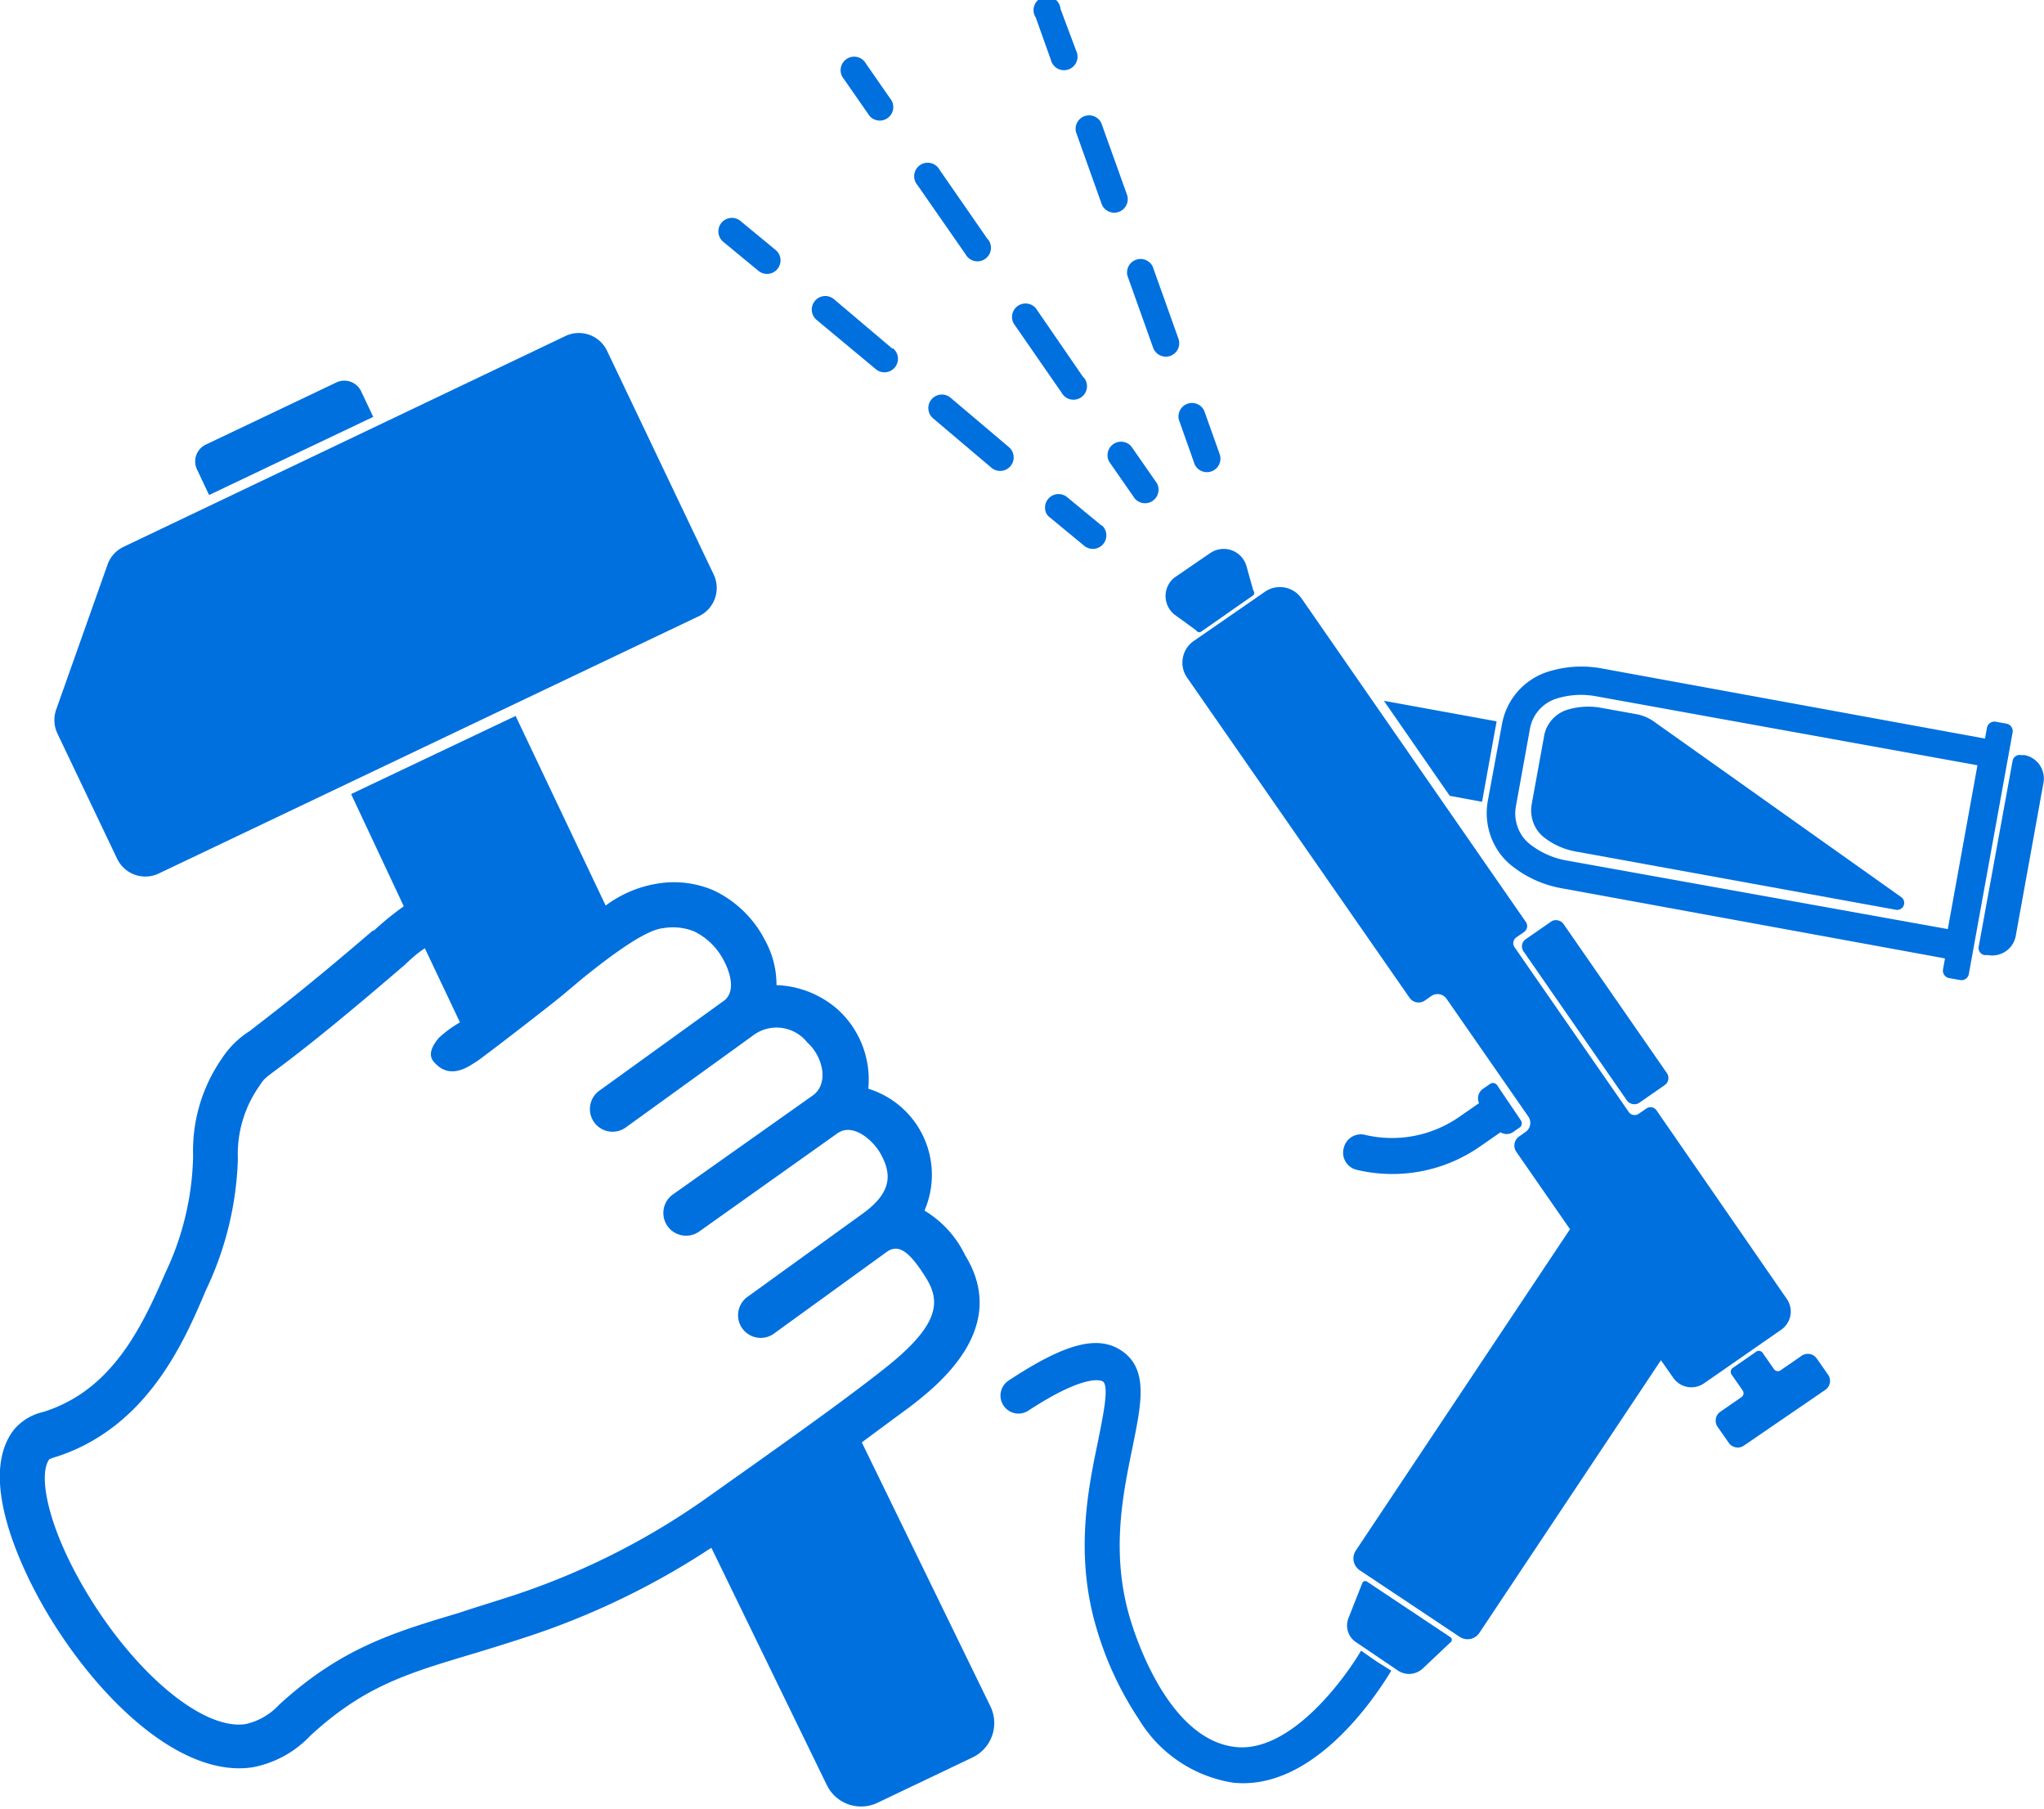
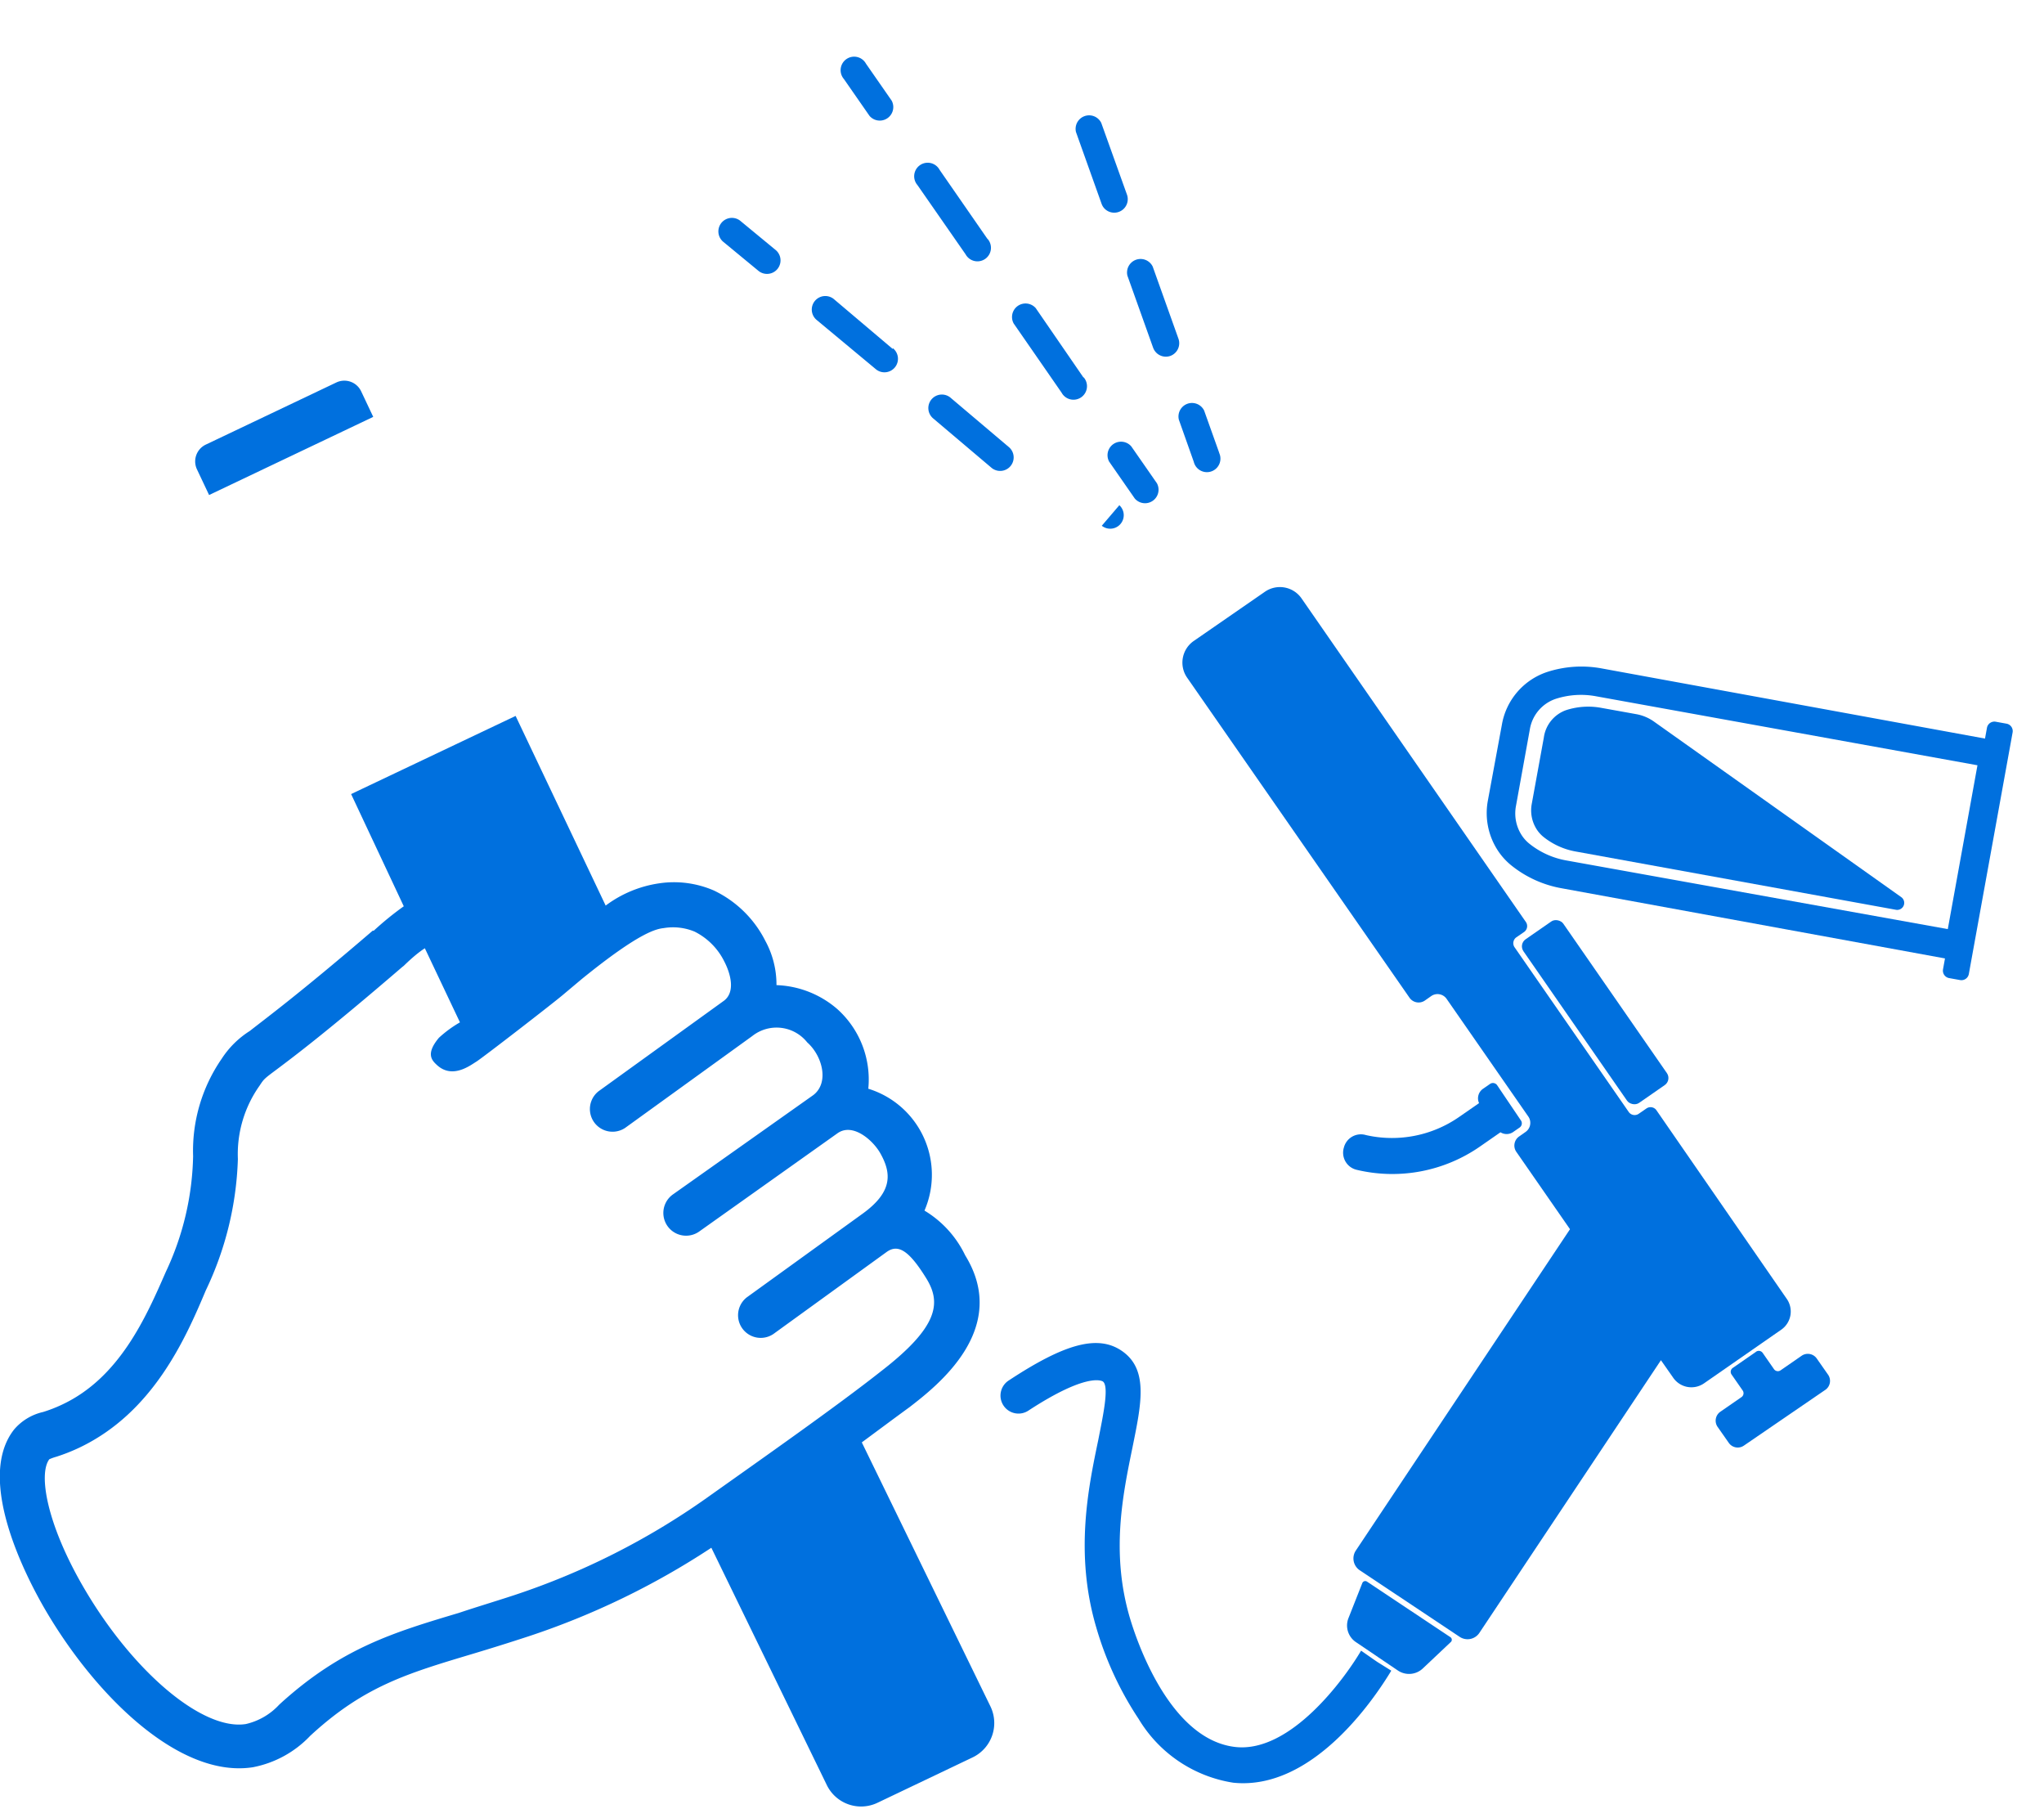
<svg xmlns="http://www.w3.org/2000/svg" viewBox="0 0 116.43 103">
  <defs>
    <style>.cls-1{fill:#0070de;}</style>
  </defs>
  <title>アセット 11</title>
  <g id="レイヤー_2" data-name="レイヤー 2">
    <g id="design">
-       <path class="cls-1" d="M32.2,19.14a1.78,1.78,0,0,1,2.38.84l6.07,12.73a1.78,1.78,0,0,1-.84,2.38L9.05,49.74a1.78,1.78,0,0,1-2.38-.84l-3.4-7.13a1.78,1.78,0,0,1-.07-1.36l2.93-8.27a1.78,1.78,0,0,1,.91-1Z" />
      <path class="cls-1" d="M11.72,25.32l7.44-3.54a1.06,1.06,0,0,1,1.41.5l.69,1.46-9.35,4.45-.69-1.46A1.06,1.06,0,0,1,11.72,25.32Z" />
      <path class="cls-1" d="M20,45.22l3,6.39A17.48,17.48,0,0,0,21.29,53l-.06,0c-4.23,3.63-6.1,5-7,5.71a5.23,5.23,0,0,0-1.6,1.58A9.22,9.22,0,0,0,11,65.84a16.17,16.17,0,0,1-1.55,6.58C8.32,75,6.81,78.47,3.51,80a8,8,0,0,1-1.06.41,3.05,3.05,0,0,0-1.65,1c-2.25,2.87.8,8.59,1.79,10.28,2.88,4.92,7.65,9.59,11.81,8.95a6.07,6.07,0,0,0,3.27-1.79l.12-.11c3-2.73,5.44-3.45,9.11-4.55,1-.3,2-.61,3.19-1a44,44,0,0,0,10.43-5.05l6.58,13.52a2.17,2.17,0,0,0,2.89,1l5.43-2.59a2.17,2.17,0,0,0,1-2.89L49.09,82.14c1-.74,1.94-1.44,2.71-2,1.58-1.22,5.76-4.46,3.18-8.65a6,6,0,0,0-2.32-2.55A5.13,5.13,0,0,0,49.46,62a5.39,5.39,0,0,0-1.77-4.54,5.58,5.58,0,0,0-3.46-1.36,5.21,5.21,0,0,0-.64-2.53,6.33,6.33,0,0,0-2.93-2.86,5.71,5.71,0,0,0-3.09-.41,6.69,6.69,0,0,0-3.07,1.27L29.37,40.77ZM24.2,54l2,4.22a6.7,6.7,0,0,0-1.2.88c-.76.91-.41,1.28-.1,1.56.88.8,1.9,0,2.23-.2s4.52-3.44,5-3.86l1-.84c3.4-2.76,4.3-2.86,4.69-2.91a3.21,3.21,0,0,1,1.74.2,3.76,3.76,0,0,1,1.69,1.69c.39.75.63,1.75,0,2.24l-7.15,5.16a1.29,1.29,0,0,0,1.51,2.09L42.85,59a2.23,2.23,0,0,1,3.13.36c.86.76,1.27,2.29.35,3l-8,5.66a1.29,1.29,0,0,0,1.5,2.11l7.87-5.59c.86-.62,2,.37,2.43,1.11.65,1.14.75,2.21-1,3.47l-6.59,4.76a1.29,1.29,0,0,0,1.51,2.09L50.5,71.3c.65-.47,1.27-.11,2.27,1.51.84,1.37.71,2.73-2.56,5.26-2.53,2-6.81,5-9.95,7.23a41.57,41.57,0,0,1-11,5.55c-1.13.37-2.14.67-3.12,1-3.72,1.11-6.66,2-10.11,5.11l-.13.12A3.71,3.71,0,0,1,14,98.18c-2.44.38-6.39-2.93-9.19-7.7-2.16-3.68-2.63-6.55-2-7.38l0,0a2.91,2.91,0,0,1,.39-.14,10.48,10.48,0,0,0,1.36-.54c4.16-2,6-6.17,7.16-8.93A18.62,18.62,0,0,0,13.55,66a6.74,6.74,0,0,1,1.24-4.18c.25-.38.25-.38,1-.94.92-.69,2.83-2.12,7.12-5.81L23,55C23.44,54.57,23.83,54.24,24.2,54Z" />
-       <path class="cls-1" d="M68.45,35.95l1.15-.8.64-.45,1.15-.8a.2.2,0,0,0,0-.27l-.38-1.36a1.35,1.35,0,0,0-2-.82l-.08.05-2,1.37-.08.06A1.35,1.35,0,0,0,67,35.07l1.14.83A.2.2,0,0,0,68.45,35.95Z" />
-       <polygon class="cls-1" points="84.42 45.66 85.25 41.08 78.83 39.91 82.58 45.32 84.42 45.66" />
      <path class="cls-1" d="M84.75,45.6a3.9,3.9,0,0,0,.62,2.91,3.7,3.7,0,0,0,.74.79,6.33,6.33,0,0,0,2.82,1.28l21.86,4-.11.61a.43.43,0,0,0,.35.51l.61.11a.43.43,0,0,0,.51-.35l.11-.61,2.27-12.52.11-.61a.43.43,0,0,0-.35-.51l-.61-.11a.43.43,0,0,0-.5.35l-.11.61-21.86-4a6.33,6.33,0,0,0-3.09.21,3.85,3.85,0,0,0-2.57,3Zm3.86-5.8a4.68,4.68,0,0,1,2.3-.15l21.73,3.93-1.69,9.33L89.22,49a4.67,4.67,0,0,1-2.1-.95,2.08,2.08,0,0,1-.41-.44,2.28,2.28,0,0,1-.36-1.7l.79-4.36A2.21,2.21,0,0,1,88.61,39.8Z" />
-       <path class="cls-1" d="M112.71,53.91a.41.41,0,0,0,.33.48l.2,0a1.36,1.36,0,0,0,1.58-1.09l1.59-8.78A1.36,1.36,0,0,0,115.32,43l-.2,0a.41.41,0,0,0-.48.33Z" />
      <path class="cls-1" d="M82.63,93.24l-4.76-3.17a.18.18,0,0,0-.27.08l-.79,2a1.14,1.14,0,0,0,.42,1.36l1.11.75.19.13,1.11.75A1.14,1.14,0,0,0,81.06,95l1.6-1.51A.18.18,0,0,0,82.63,93.24Z" />
      <path class="cls-1" d="M78.45,94.64l-.19-.13L77.53,94c-.94,1.6-4,5.8-7.12,5.49-3.83-.39-5.72-6.23-6.06-7.39-1.08-3.7-.39-7,.16-9.68C65,80,65.42,78.07,64,77s-3.39-.46-6.55,1.62a1,1,0,0,0,1.13,1.71c3.38-2.21,4.2-1.68,4.24-1.66.38.27,0,2-.26,3.33-.57,2.73-1.35,6.47-.12,10.66a18.94,18.94,0,0,0,2.42,5.23,7.66,7.66,0,0,0,5.39,3.63c4.49.46,8-4.72,9-6.38Z" />
      <path class="cls-1" d="M104.12,78.27l-.63-.9a.62.62,0,0,0-.87-.16l-1.2.83a.27.27,0,0,1-.37-.07l-.64-.92A.27.27,0,0,0,100,77l-1.3.9a.27.27,0,0,0-.07.37l.64.92a.27.27,0,0,1-.07.37l-1.2.83a.62.62,0,0,0-.16.87l.63.9a.62.62,0,0,0,.87.16L104,79.13A.62.62,0,0,0,104.12,78.27Z" />
      <path class="cls-1" d="M77.81,64.64h0a1,1,0,0,0-1.26.71,1,1,0,0,0,.74,1.27h0a8.75,8.75,0,0,0,7-1.32l1.18-.82a.66.66,0,0,0,.7,0l.39-.27a.29.29,0,0,0,.07-.41l-1.35-2a.29.29,0,0,0-.41-.07l-.39.27a.66.66,0,0,0-.23.82l-1.14.79A6.7,6.7,0,0,1,77.81,64.64Z" />
      <path class="cls-1" d="M101.8,74,94.35,63.22a.41.41,0,0,0-.56-.1l-.45.31a.41.41,0,0,1-.56-.1l-6.51-9.39a.41.41,0,0,1,.1-.56l.45-.31a.41.41,0,0,0,.1-.56L74.14,34.08a1.5,1.5,0,0,0-2.09-.38L68,36.5a1.5,1.5,0,0,0-.38,2.09L80.29,56.82a.63.63,0,0,0,.87.16l.37-.26a.63.63,0,0,1,.87.16l4.66,6.71a.63.63,0,0,1-.16.87l-.37.26a.63.63,0,0,0-.16.87L89.43,70,77.23,88.3a.81.81,0,0,0,.22,1.12l5.69,3.79A.81.81,0,0,0,84.26,93L94.61,77.46l.7,1a1.26,1.26,0,0,0,1.75.32l4.42-3.07A1.26,1.26,0,0,0,101.8,74Z" />
      <rect class="cls-1" x="89.49" y="51.98" width="2.76" height="11.34" rx="0.49" ry="0.49" transform="translate(-16.66 62.05) rotate(-34.74)" />
      <path class="cls-1" d="M65.9,27.52l-1.46-2.1a.77.77,0,0,0-1.26.87l1.46,2.1a.77.77,0,0,0,1.26-.87Z" />
      <path class="cls-1" d="M56.25,13.61,53.52,9.67a.77.77,0,1,0-1.26.87L55,14.48a.77.77,0,1,0,1.26-.87Z" />
      <path class="cls-1" d="M61.71,21.49,59,17.55a.77.77,0,0,0-1.26.87l2.73,3.94a.77.77,0,1,0,1.26-.87Z" />
      <path class="cls-1" d="M50.79,5.73l-1.46-2.1a.77.77,0,1,0-1.26.87l1.46,2.1a.77.77,0,0,0,1.26-.87Z" />
      <path class="cls-1" d="M69.45,25.79l-.86-2.41a.77.77,0,0,0-1.44.52L68,26.3a.77.77,0,1,0,1.44-.52Z" />
      <path class="cls-1" d="M62.85,11.8a.77.77,0,0,0,1.35-.7L62.73,7a.77.77,0,0,0-1.44.52l1.46,4.09A.78.78,0,0,0,62.85,11.8Z" />
      <path class="cls-1" d="M66.66,20.27a.77.77,0,0,0,.46-1l-1.46-4.09a.77.77,0,0,0-1.44.52l1.46,4.09a.78.78,0,0,0,.09.18A.77.77,0,0,0,66.66,20.27Z" />
-       <path class="cls-1" d="M59,1l.86,2.41a.77.77,0,1,0,1.44-.52L60.41.51A.77.77,0,1,0,59,1Z" />
-       <path class="cls-1" d="M62.76,29.94l-2-1.65a.77.77,0,0,0-1.13,1,.78.78,0,0,0,.14.15l2,1.65a.77.77,0,0,0,1-1.17Z" />
+       <path class="cls-1" d="M62.76,29.94l-2-1.65l2,1.65a.77.77,0,0,0,1-1.17Z" />
      <path class="cls-1" d="M57.49,25.48l-3.32-2.81a.77.77,0,1,0-1,1.17l3.32,2.81a.77.77,0,0,0,1-1.17Z" />
      <path class="cls-1" d="M50.85,19.87l-3.32-2.81a.77.77,0,1,0-1,1.17L49.86,21a.77.77,0,1,0,1-1.17Z" />
      <path class="cls-1" d="M44.21,14.26l-2-1.65a.77.77,0,1,0-1,1.17l2,1.65a.77.77,0,0,0,1-1.17Z" />
      <path class="cls-1" d="M87.25,45.79a2,2,0,0,0,.31,1.48,1.82,1.82,0,0,0,.36.39,4.08,4.08,0,0,0,1.83.83L108,51.81a.4.4,0,0,0,.3-.72l-14.09-10a2.5,2.5,0,0,0-1-.42l-2-.36a4.08,4.08,0,0,0-2,.13A1.93,1.93,0,0,0,87.94,42Z" />
    </g>
  </g>
</svg>